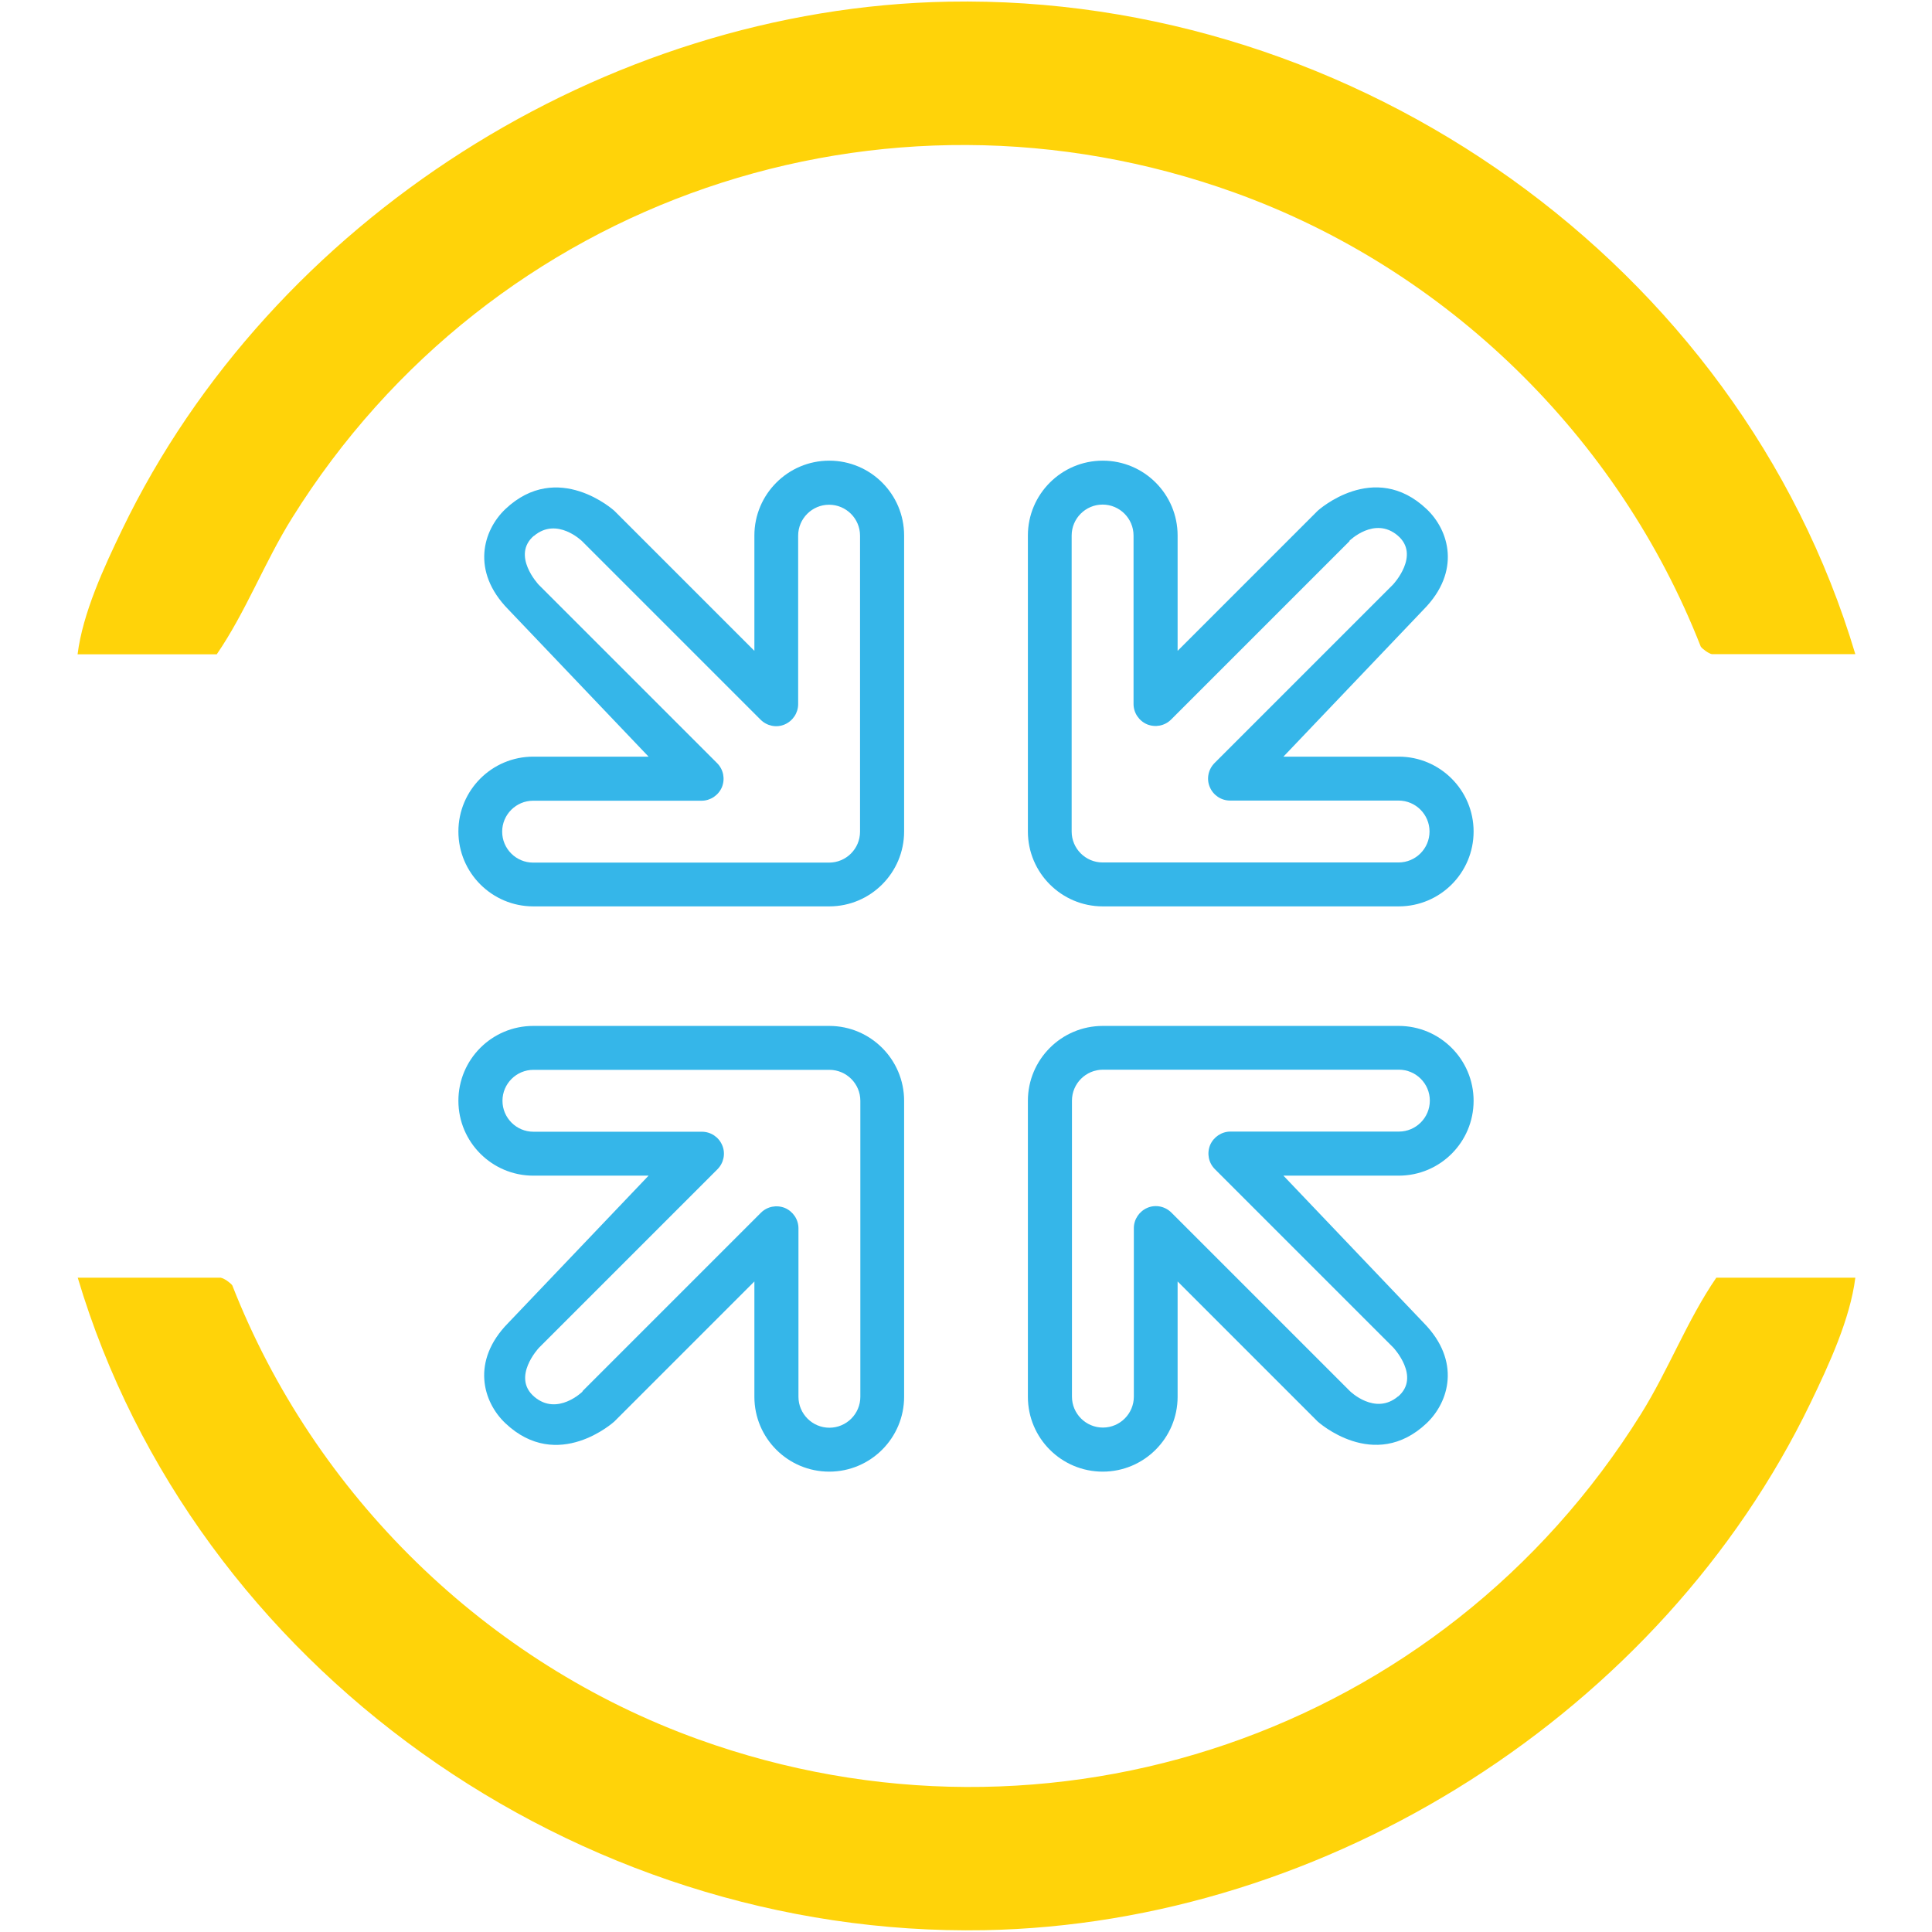
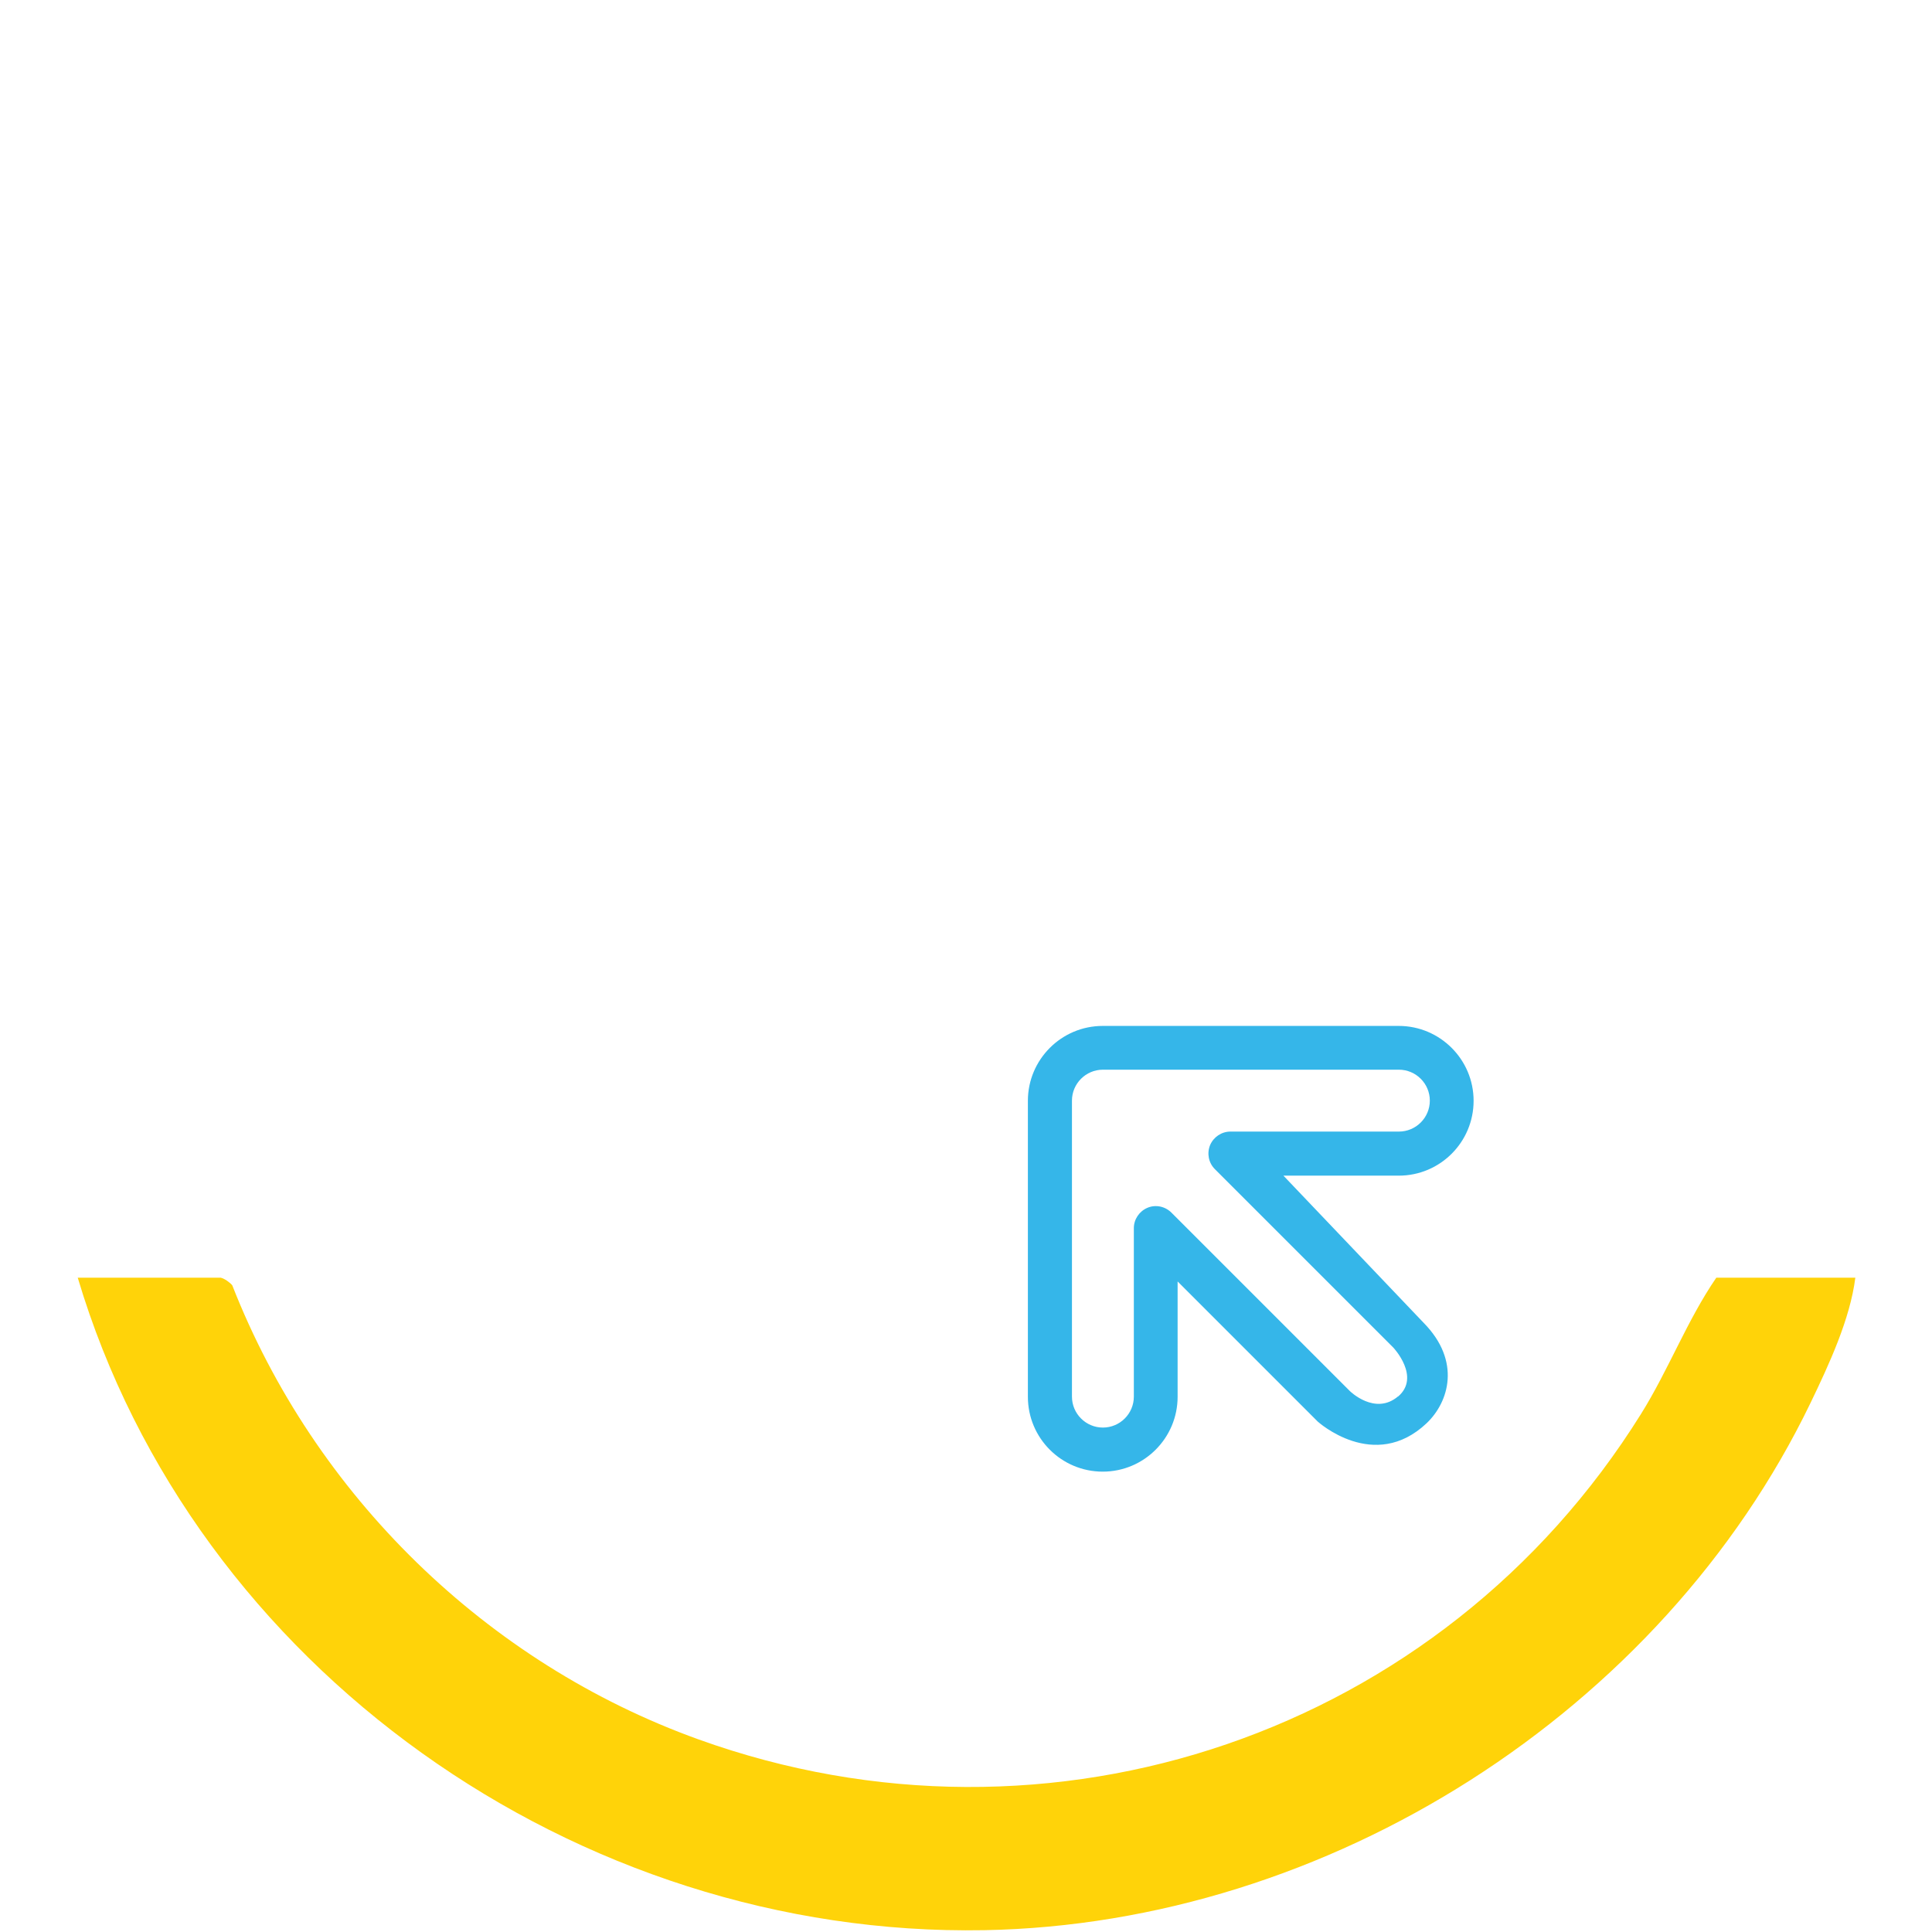
<svg xmlns="http://www.w3.org/2000/svg" viewBox="0 0 128 128" height="128" width="128" data-name="Layer 1" id="Layer_1">
  <defs>
    <style>
      .cls-1 {
        fill: #35b6e9;
      }

      .cls-2 {
        fill: #ffd309;
      }
    </style>
  </defs>
-   <path d="M33.67,87.65l9.3-9.76h-7.64c-2.73,0-4.96-2.22-4.96-4.96s2.22-4.96,4.96-4.96h19.61c2.73,0,4.96,2.22,4.96,4.96v19.61c0,2.73-2.22,4.96-4.96,4.96s-4.96-2.22-4.96-4.96v-7.64l-9.28,9.28s-3.74,3.41-7.22.11c-1.48-1.4-2.3-4.11.19-6.64ZM38.59,92.17l11.82-11.82c.42-.42,1.04-.54,1.59-.32.54.23.9.76.9,1.35v11.16c0,1.13.92,2.05,2.05,2.05s2.05-.92,2.05-2.05v-19.61c0-1.13-.92-2.05-2.05-2.05h-19.61c-1.13,0-2.05.92-2.05,2.05s.92,2.05,2.05,2.05h11.16c.59,0,1.12.35,1.35.9.23.54.1,1.17-.32,1.59l-11.82,11.82s-1.84,1.95-.31,3.25,3.2-.35,3.2-.35Z" class="cls-1" />
  <path d="M94.52,94.29c-3.48,3.29-7.22-.11-7.22-.11l-9.28-9.28v7.64c0,2.73-2.22,4.96-4.96,4.96s-4.96-2.22-4.96-4.96v-19.61c0-2.73,2.22-4.96,4.96-4.96h19.61c2.73,0,4.96,2.22,4.96,4.96s-2.22,4.96-4.96,4.96h-7.64s9.3,9.76,9.3,9.76c2.48,2.53,1.67,5.23.19,6.64ZM92.62,92.53c1.53-1.3-.31-3.25-.31-3.25l-11.82-11.82c-.42-.42-.54-1.04-.32-1.59.23-.54.76-.9,1.35-.9h11.16c1.13,0,2.05-.92,2.05-2.05s-.92-2.05-2.05-2.05h-19.61c-1.13,0-2.05.92-2.05,2.05v19.61c0,1.13.92,2.05,2.05,2.05s2.05-.92,2.05-2.05v-11.16c0-.59.36-1.12.9-1.35.54-.23,1.17-.1,1.59.32l11.82,11.82s1.67,1.65,3.2.35Z" class="cls-1" />
  <path d="M14.65,84.66c.19.03.61.32.74.5,5.44,13.89,16.83,25.02,30.89,30.08,23.29,8.39,49.22-.36,62.44-21.56,1.84-2.95,3.05-6.2,4.99-9.03h9.21c-.34,2.73-1.75,5.77-2.96,8.28-9.88,20.49-31.96,34.53-54.74,34.95-27,.49-52.36-17.38-60.07-43.23h9.5Z" class="cls-2" />
-   <path d="M113.42,43.34c-.19-.03-.61-.32-.74-.5-5.44-13.89-16.83-25.02-30.89-30.08-23.29-8.39-49.22.36-62.44,21.56-1.84,2.95-3.05,6.2-4.99,9.03H5.14c.34-2.73,1.75-5.77,2.96-8.28C17.99,14.57,40.06.53,62.85.11c27-.49,52.36,17.38,60.07,43.23h-9.5Z" class="cls-2" />
-   <path d="M33.48,33.73c3.48-3.29,7.22.11,7.22.11l9.28,9.28v-7.64c0-2.73,2.22-4.96,4.96-4.96s4.96,2.22,4.96,4.96v19.61c0,2.73-2.22,4.96-4.96,4.96h-19.61c-2.73,0-4.96-2.22-4.96-4.96s2.22-4.96,4.96-4.96h7.64l-9.3-9.76c-2.48-2.53-1.67-5.23-.19-6.64ZM35.38,35.49c-1.53,1.3.31,3.25.31,3.25l11.82,11.82c.42.42.54,1.04.32,1.59-.23.54-.76.9-1.35.9h-11.16c-1.13,0-2.05.92-2.05,2.05s.92,2.05,2.05,2.05h19.61c1.13,0,2.05-.92,2.05-2.05v-19.61c0-1.13-.92-2.05-2.05-2.05s-2.05.92-2.05,2.05v11.16c0,.59-.36,1.12-.9,1.35-.54.23-1.17.1-1.59-.32l-11.82-11.82s-1.67-1.65-3.2-.35Z" class="cls-1" />
-   <path d="M94.33,40.37l-9.3,9.76h7.64c2.73,0,4.96,2.22,4.96,4.96s-2.22,4.96-4.96,4.96h-19.61c-2.73,0-4.96-2.22-4.96-4.96v-19.61c0-2.73,2.22-4.96,4.96-4.96s4.96,2.22,4.96,4.96v7.64s9.28-9.28,9.28-9.28c0,0,3.74-3.41,7.22-.11,1.48,1.4,2.3,4.11-.19,6.64ZM89.41,35.85l-11.82,11.82c-.42.42-1.04.54-1.59.32-.54-.23-.9-.76-.9-1.35v-11.16c0-1.13-.92-2.05-2.05-2.05s-2.05.92-2.05,2.05v19.61c0,1.13.92,2.05,2.05,2.05h19.61c1.13,0,2.05-.92,2.05-2.05s-.92-2.05-2.05-2.05h-11.16c-.59,0-1.12-.35-1.35-.9-.23-.54-.1-1.17.32-1.59l11.82-11.82s1.84-1.95.31-3.25-3.2.35-3.2.35Z" class="cls-1" />
</svg>